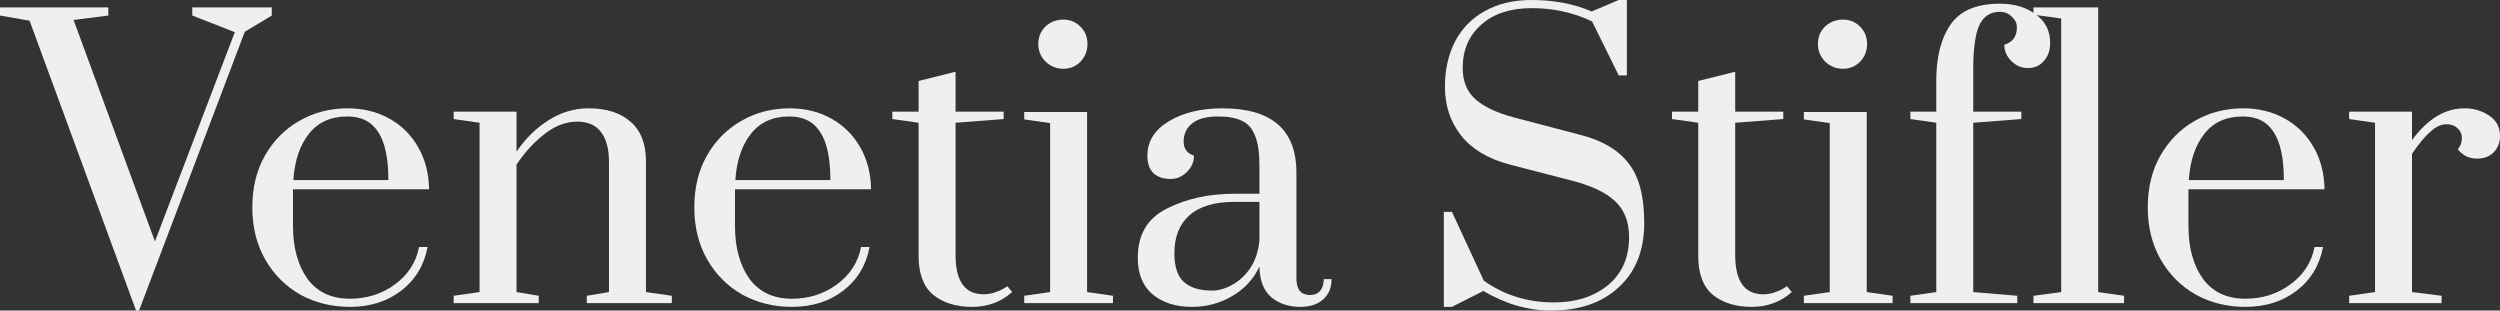
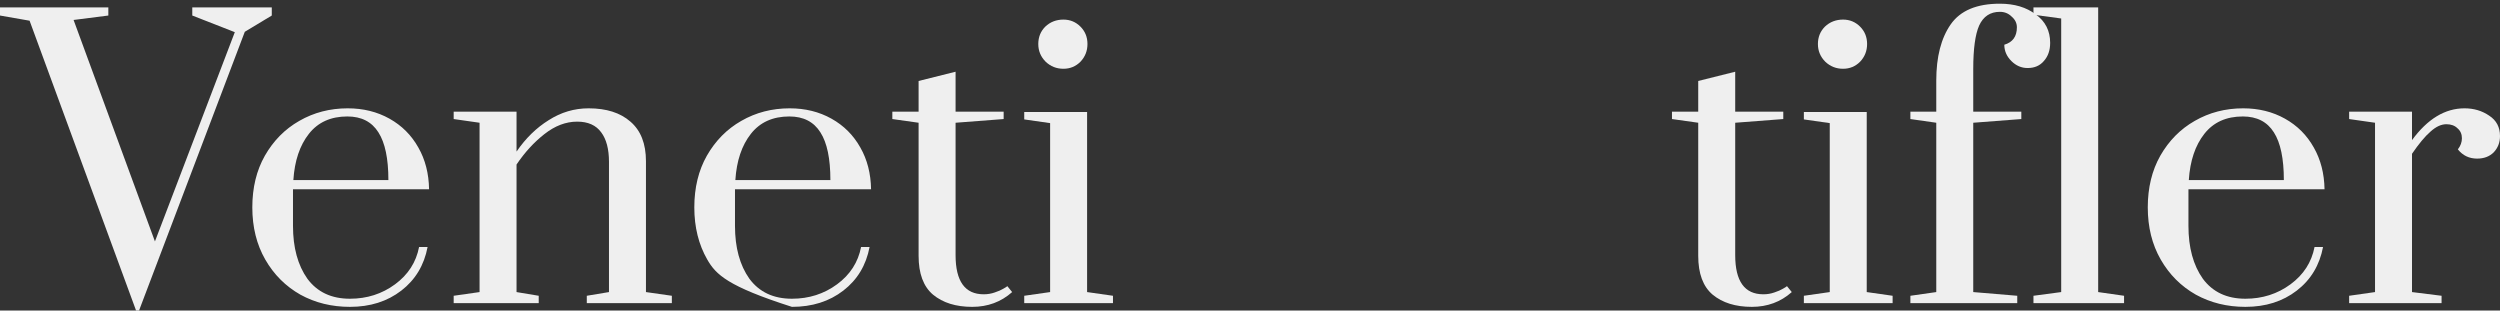
<svg xmlns="http://www.w3.org/2000/svg" width="1127" height="140" viewBox="0 0 1127 140" fill="none">
  <rect x="0" y="0" width="1127" height="140" fill="#333333" stroke="none" />
  <g style="mix-blend-mode:soft-light">
    <path d="M61.343 140L13.336 9.333L0 7V3.333H48.842V7L33.172 9L69.845 108.833L105.851 14.5L86.681 7V3.333H122.52V7L110.352 14.333L62.677 140H61.343Z" fill="#EFEFEF" />
    <path d="M157.752 138.333C149.528 138.333 142.082 136.5 135.414 132.833C128.747 129.056 123.468 123.778 119.578 117C115.689 110.222 113.744 102.389 113.744 93.5C113.744 84.611 115.633 76.833 119.412 70.167C123.301 63.389 128.469 58.167 134.914 54.5C141.471 50.722 148.75 48.833 156.751 48.833C163.753 48.833 170.031 50.389 175.588 53.5C181.144 56.611 185.478 60.944 188.59 66.5C191.702 71.945 193.313 78.222 193.424 85.333H132.081V101.833C132.081 111.611 134.248 119.556 138.582 125.667C143.027 131.667 149.417 134.667 157.752 134.667C165.419 134.667 172.198 132.5 178.088 128.167C183.978 123.833 187.59 118.222 188.923 111.333H192.757C191.202 119.556 187.256 126.111 180.922 131C174.588 135.889 166.864 138.333 157.752 138.333ZM175.088 81.167C175.088 71.5 173.587 64.333 170.587 59.667C167.586 54.889 162.919 52.5 156.585 52.5C149.139 52.5 143.36 55.111 139.248 60.333C135.137 65.556 132.803 72.5 132.247 81.167H175.088Z" fill="#EFEFEF" />
    <path d="M204.517 133.333L216.186 131.667V55.333L204.517 53.667V50.333H232.855V68.333C236.967 62.333 241.801 57.611 247.358 54.167C252.914 50.611 258.915 48.833 265.361 48.833C273.362 48.833 279.641 50.833 284.197 54.833C288.864 58.833 291.198 64.778 291.198 72.667V131.667L302.867 133.333V136.667H264.527V133.333L274.529 131.667V73C274.529 67.222 273.362 62.778 271.028 59.667C268.694 56.444 265.083 54.833 260.193 54.833C255.081 54.833 250.136 56.722 245.357 60.5C240.69 64.167 236.522 68.722 232.855 74.167V131.667L242.857 133.333V136.667H204.517V133.333Z" fill="#EFEFEF" />
-     <path d="M357.003 138.333C348.78 138.333 341.334 136.5 334.666 132.833C327.999 129.056 322.72 123.778 318.83 117C314.941 110.222 312.996 102.389 312.996 93.5C312.996 84.611 314.885 76.833 318.664 70.167C322.553 63.389 327.721 58.167 334.166 54.5C340.723 50.722 348.002 48.833 356.003 48.833C363.004 48.833 369.283 50.389 374.84 53.5C380.396 56.611 384.73 60.944 387.842 66.5C390.954 71.945 392.565 78.222 392.676 85.333H331.332V101.833C331.332 111.611 333.5 119.556 337.834 125.667C342.279 131.667 348.669 134.667 357.003 134.667C364.671 134.667 371.45 132.5 377.34 128.167C383.23 123.833 386.842 118.222 388.175 111.333H392.009C390.453 119.556 386.508 126.111 380.174 131C373.84 135.889 366.116 138.333 357.003 138.333ZM374.34 81.167C374.34 71.5 372.839 64.333 369.839 59.667C366.838 54.889 362.171 52.5 355.837 52.5C348.391 52.5 342.612 55.111 338.5 60.333C334.389 65.556 332.055 72.5 331.499 81.167H374.34Z" fill="#EFEFEF" />
+     <path d="M357.003 138.333C327.999 129.056 322.72 123.778 318.83 117C314.941 110.222 312.996 102.389 312.996 93.5C312.996 84.611 314.885 76.833 318.664 70.167C322.553 63.389 327.721 58.167 334.166 54.5C340.723 50.722 348.002 48.833 356.003 48.833C363.004 48.833 369.283 50.389 374.84 53.5C380.396 56.611 384.73 60.944 387.842 66.5C390.954 71.945 392.565 78.222 392.676 85.333H331.332V101.833C331.332 111.611 333.5 119.556 337.834 125.667C342.279 131.667 348.669 134.667 357.003 134.667C364.671 134.667 371.45 132.5 377.34 128.167C383.23 123.833 386.842 118.222 388.175 111.333H392.009C390.453 119.556 386.508 126.111 380.174 131C373.84 135.889 366.116 138.333 357.003 138.333ZM374.34 81.167C374.34 71.5 372.839 64.333 369.839 59.667C366.838 54.889 362.171 52.5 355.837 52.5C348.391 52.5 342.612 55.111 338.5 60.333C334.389 65.556 332.055 72.5 331.499 81.167H374.34Z" fill="#EFEFEF" />
    <path d="M438.275 138.333C430.94 138.333 425.05 136.5 420.605 132.833C416.271 129.167 414.104 123.333 414.104 115.333V55.333L402.269 53.667V50.333H414.104V36.5L430.773 32.333V50.333H452.444V53.667L430.773 55.333V115C430.773 126.778 434.996 132.667 443.442 132.667C445.22 132.667 446.887 132.389 448.443 131.833C450.11 131.278 451.388 130.722 452.277 130.167C453.277 129.611 453.888 129.222 454.111 129L456.278 131.667C451.277 136.111 445.276 138.333 438.275 138.333Z" fill="#EFEFEF" />
    <path d="M479.395 31C476.283 31 473.616 29.944 471.394 27.833C469.171 25.611 468.06 22.944 468.06 19.833C468.06 16.722 469.115 14.111 471.227 12C473.449 9.889 476.172 8.833 479.395 8.833C482.395 8.833 484.951 9.889 487.063 12C489.174 14.111 490.23 16.722 490.23 19.833C490.23 22.944 489.174 25.611 487.063 27.833C484.951 29.944 482.395 31 479.395 31ZM461.725 136.667V133.333L473.394 131.667V55.5L461.725 53.833V50.5H490.063V131.667L501.732 133.333V136.667H461.725Z" fill="#EFEFEF" />
-     <path d="M537.248 138.333C530.136 138.333 524.302 136.5 519.745 132.833C515.189 129.056 512.911 123.5 512.911 116.167C512.911 105.722 517.3 98.333 526.08 94C534.859 89.556 545.027 87.333 556.585 87.333H567.753V74.5C567.753 68.722 567.087 64.278 565.753 61.167C564.531 57.944 562.586 55.722 559.919 54.5C557.252 53.167 553.64 52.5 549.084 52.5C543.86 52.5 539.971 53.556 537.415 55.667C534.859 57.667 533.581 60.389 533.581 63.833C533.581 67.056 535.137 69.167 538.248 70.167C538.248 72.945 537.193 75.389 535.081 77.5C532.97 79.611 530.469 80.667 527.58 80.667C524.468 80.667 521.968 79.833 520.079 78.167C518.19 76.389 517.245 73.722 517.245 70.167C517.245 63.722 520.468 58.556 526.913 54.667C533.359 50.778 541.416 48.833 551.084 48.833C573.31 48.833 584.423 58.5 584.423 77.833V125.5C584.423 127.944 584.923 129.833 585.923 131.167C587.034 132.389 588.59 133 590.59 133C592.48 133 593.98 132.389 595.091 131.167C596.203 129.833 596.758 128.056 596.758 125.833H600.259C600.259 129.722 598.981 132.778 596.425 135C593.98 137.222 590.535 138.333 586.09 138.333C580.978 138.333 576.644 136.889 573.088 134C569.643 131 567.864 126.389 567.753 120.167C565.086 125.833 560.974 130.278 555.418 133.5C549.973 136.722 543.916 138.333 537.248 138.333ZM546.416 131C549.417 131 552.473 130.111 555.585 128.333C558.807 126.556 561.53 124 563.753 120.667C565.975 117.222 567.309 113.111 567.753 108.333V91H556.585C547.472 91 540.638 93.056 536.081 97.167C531.636 101.167 529.414 106.833 529.414 114.167C529.414 120.278 530.858 124.611 533.748 127.167C536.637 129.722 540.86 131 546.416 131Z" fill="#EFEFEF" />
-     <path d="M699.215 140C688.88 140 678.712 137.056 668.71 131.167L654.541 138.333H650.874V95.5H654.541L668.877 126.5C678.101 133.056 688.658 136.333 700.549 136.333C710.328 136.333 718.385 133.778 724.72 128.667C731.165 123.444 734.388 116.167 734.388 106.833C734.388 100.056 732.332 94.722 728.22 90.833C724.108 86.833 717.441 83.667 708.217 81.333L680.546 74.167C670.877 71.611 663.598 67.278 658.709 61.167C653.819 54.944 651.374 47.611 651.374 39.167C651.374 31.5 652.874 24.722 655.875 18.833C658.986 12.833 663.487 8.222 669.377 5C675.267 1.667 682.268 0 690.38 0C700.493 0 709.55 1.722 717.552 5.167L729.72 0H733.388V34H729.72L717.718 9.667C709.384 5.667 700.327 3.667 690.547 3.667C680.879 3.667 673.267 6.167 667.71 11.167C662.154 16.056 659.375 22.556 659.375 30.667C659.375 36.667 661.32 41.389 665.21 44.833C669.21 48.278 675.045 51 682.713 53L712.551 60.833C722.219 63.278 729.387 67.5 734.054 73.5C738.833 79.389 741.222 88.389 741.222 100.5C741.222 112.833 737.388 122.5 729.72 129.5C722.164 136.5 711.995 140 699.215 140Z" fill="#EFEFEF" />
    <path d="M789.733 138.333C782.398 138.333 776.509 136.5 772.063 132.833C767.729 129.167 765.562 123.333 765.562 115.333V55.333L753.727 53.667V50.333H765.562V36.5L782.232 32.333V50.333H803.902V53.667L782.232 55.333V115C782.232 126.778 786.455 132.667 794.9 132.667C796.679 132.667 798.346 132.389 799.901 131.833C801.568 131.278 802.846 130.722 803.735 130.167C804.735 129.611 805.347 129.222 805.569 129L807.736 131.667C802.735 136.111 796.734 138.333 789.733 138.333Z" fill="#EFEFEF" />
    <path d="M830.853 31C827.741 31 825.074 29.944 822.852 27.833C820.629 25.611 819.518 22.944 819.518 19.833C819.518 16.722 820.574 14.111 822.685 12C824.908 9.889 827.63 8.833 830.853 8.833C833.854 8.833 836.41 9.889 838.521 12C840.633 14.111 841.688 16.722 841.688 19.833C841.688 22.944 840.633 25.611 838.521 27.833C836.41 29.944 833.854 31 830.853 31ZM813.183 136.667V133.333L824.852 131.667V55.5L813.183 53.833V50.5H841.522V131.667L853.19 133.333V136.667H813.183Z" fill="#EFEFEF" />
    <path d="M861.202 133.333L872.87 131.667V55.333L861.202 53.667V50.333H872.87V36.333C872.87 25.667 875.037 17.222 879.372 11C883.706 4.778 891.096 1.667 901.542 1.667C908.099 1.667 913.488 3.278 917.711 6.5C922.045 9.611 924.212 13.889 924.212 19.333C924.212 22.667 923.268 25.389 921.379 27.5C919.601 29.611 917.156 30.667 914.044 30.667C911.266 30.667 908.821 29.611 906.709 27.5C904.598 25.389 903.542 22.944 903.542 20.167C907.321 19.056 909.21 16.444 909.21 12.333C909.21 10.444 908.432 8.833 906.876 7.5C905.431 6.056 903.653 5.333 901.542 5.333C897.208 5.333 894.096 7.389 892.207 11.5C890.429 15.5 889.54 22.056 889.54 31.167V50.333H911.21V53.667L889.54 55.333V131.667L909.377 133.333V136.667H861.202V133.333Z" fill="#EFEFEF" />
    <path d="M916.685 136.667V133.333L929.187 131.667V8.333L916.685 6.667V3.333H945.857V131.667L957.525 133.333V136.667H916.685Z" fill="#EFEFEF" />
    <path d="M1012.22 138.333C1004 138.333 996.554 136.5 989.886 132.833C983.218 129.056 977.94 123.778 974.05 117C970.161 110.222 968.216 102.389 968.216 93.5C968.216 84.611 970.105 76.833 973.883 70.167C977.773 63.389 982.94 58.167 989.386 54.5C995.943 50.722 1003.22 48.833 1011.22 48.833C1018.22 48.833 1024.5 50.389 1030.06 53.5C1035.62 56.611 1039.95 60.944 1043.06 66.5C1046.17 71.945 1047.78 78.222 1047.9 85.333H986.552V101.833C986.552 111.611 988.719 119.556 993.053 125.667C997.498 131.667 1003.89 134.667 1012.22 134.667C1019.89 134.667 1026.67 132.5 1032.56 128.167C1038.45 123.833 1042.06 118.222 1043.4 111.333H1047.23C1045.67 119.556 1041.73 126.111 1035.39 131C1029.06 135.889 1021.34 138.333 1012.22 138.333ZM1029.56 81.167C1029.56 71.5 1028.06 64.333 1025.06 59.667C1022.06 54.889 1017.39 52.5 1011.06 52.5C1003.61 52.5 997.832 55.111 993.72 60.333C989.608 65.556 987.275 72.5 986.719 81.167H1029.56Z" fill="#EFEFEF" />
    <path d="M1058.99 133.333L1070.66 131.667V55.333L1058.99 53.667V50.333H1087.33V63.167C1094.33 53.611 1102.22 48.833 1111 48.833C1115.22 48.833 1118.94 49.944 1122.17 52.167C1125.39 54.278 1127 57.333 1127 61.333C1127 64.222 1126.06 66.667 1124.17 68.667C1122.28 70.556 1119.78 71.5 1116.67 71.5C1113.11 71.5 1110.22 70.111 1108 67.333C1109.22 65.778 1109.83 64.111 1109.83 62.333C1109.83 60.444 1109.16 58.944 1107.83 57.833C1106.61 56.611 1104.94 56 1102.83 56C1100.5 56 1098.11 57.111 1095.66 59.333C1093.22 61.444 1090.44 64.778 1087.33 69.333V131.667L1100.66 133.333V136.667H1058.99V133.333Z" fill="#EFEFEF" />
  </g>
</svg>